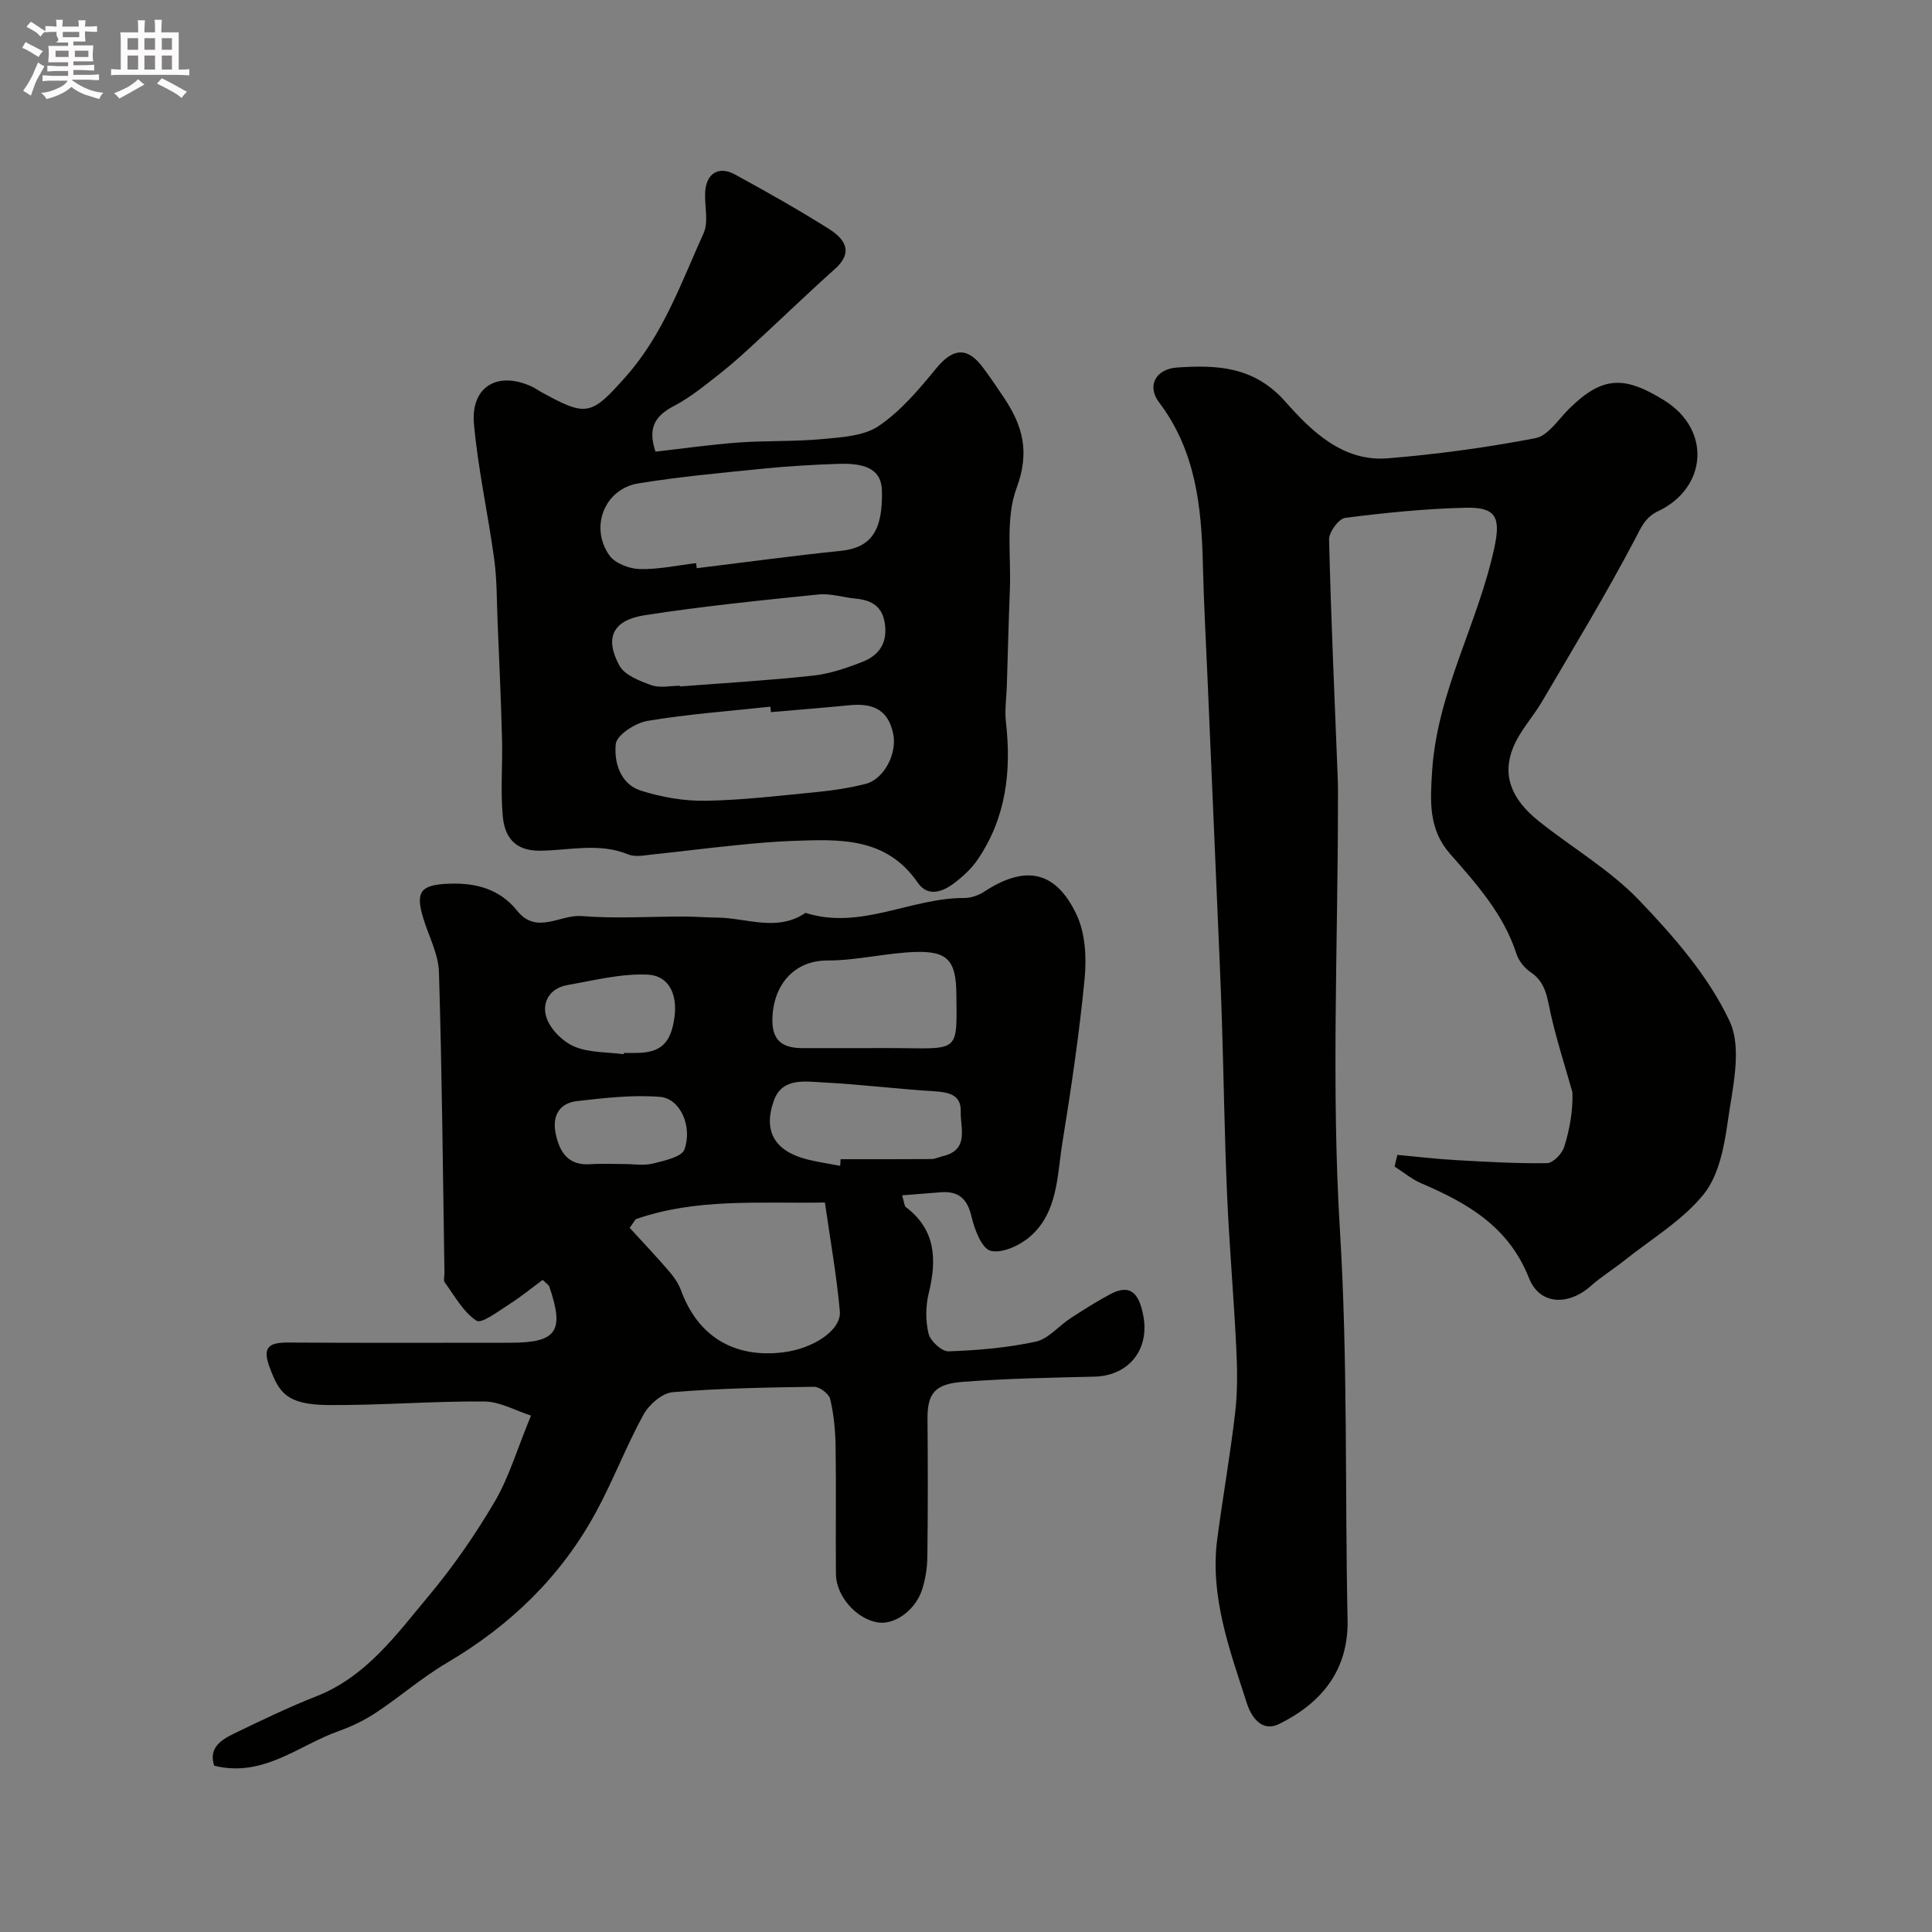
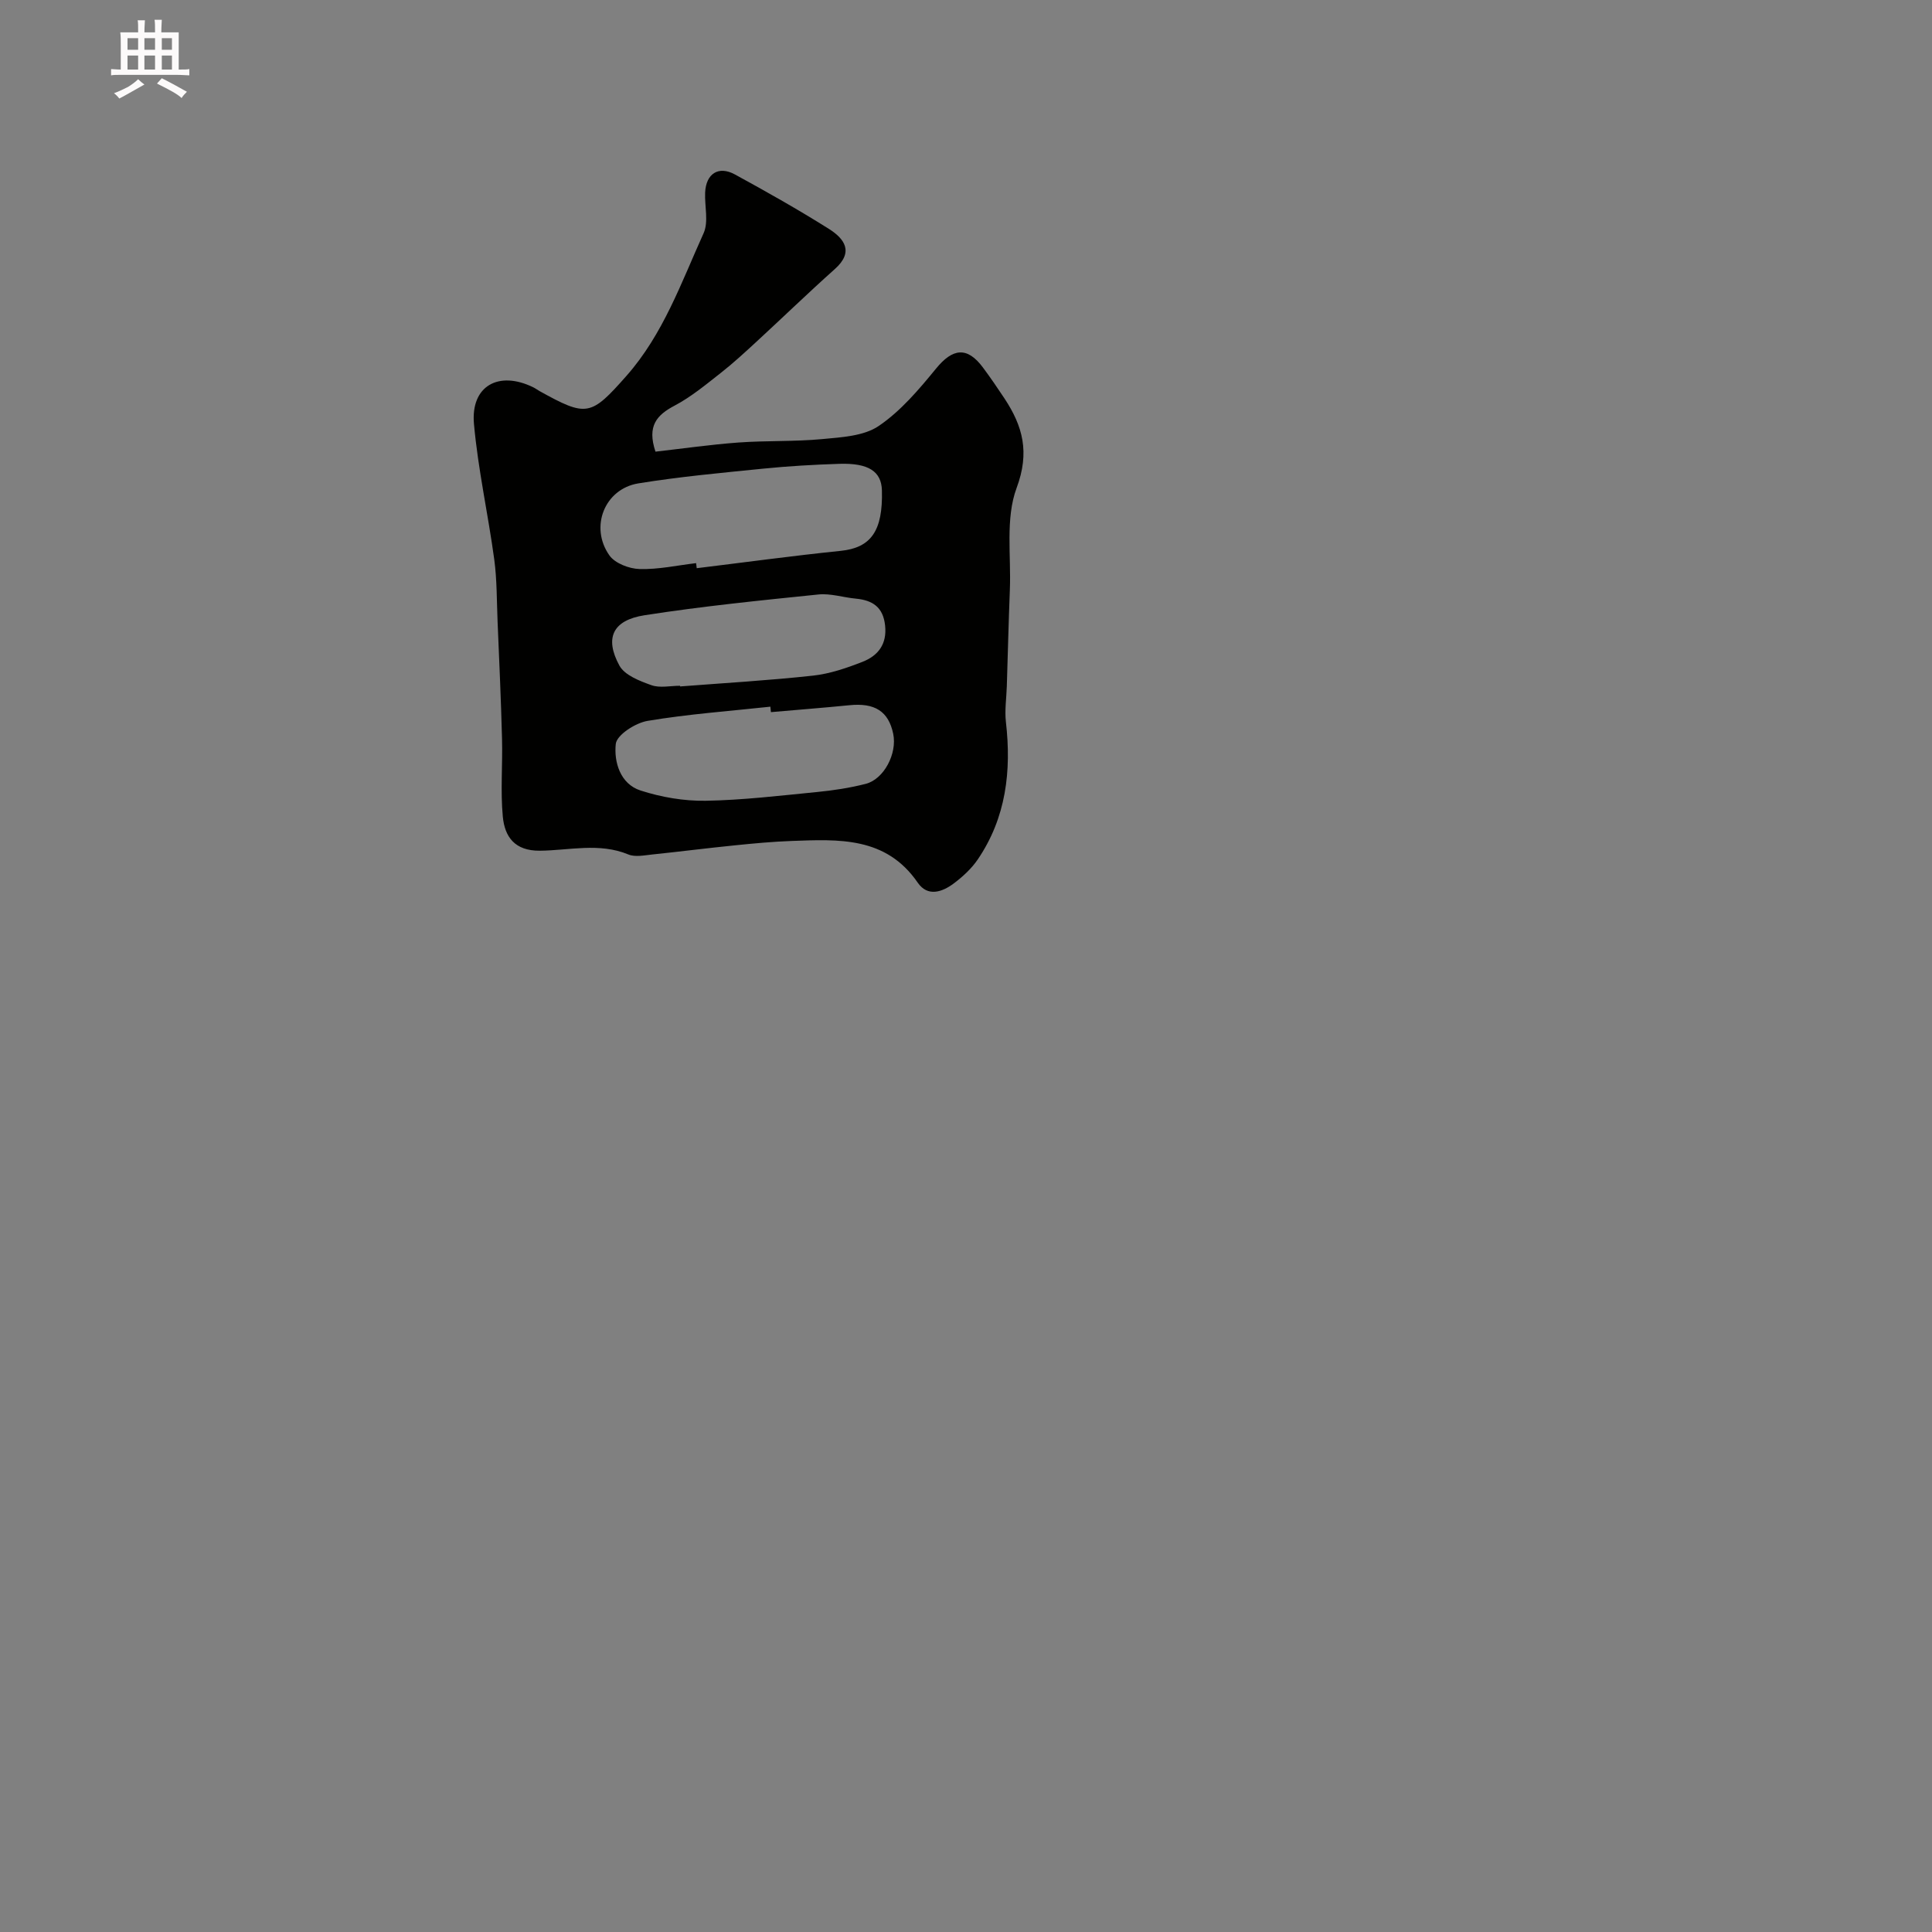
<svg xmlns="http://www.w3.org/2000/svg" enable-background="new 0 0 400 400" viewBox="0 0 400 400">
  <rect x="0" y="0" width="400" height="400" fill="#808080" stroke="none" />
-   <path d="m6.8 9.5c.6.3 1.3.7 2.1 1.1-.4.4-.7.8-.9 1.2-.7-.4-1.3-.8-1.8-1.1s-1.1-.6-1.6-.8c.2-.4.5-.8.7-1.2.4.2.8.5 1.5.8zm.9 6.9c-.3.6-.5 1.1-.7 1.7s-.4 1.1-.6 1.7c-.6-.4-1.1-.7-1.6-1 .7-1 1.2-1.8 1.5-2.4.3-.5.6-1.1.8-1.7.3-.6.5-1.2.8-1.8.3.3.8.6 1.3.8-.7 1.3-1.2 2.2-1.5 2.7zm.1-11c.4.3 1 .7 1.7 1.1-.5.2-.8.6-1.1 1.1-.5-.6-1-1-1.4-1.2s-.9-.6-1.5-.8c.2-.4.5-.7.9-1.1.5.3.9.6 1.4.9zm10.5 13.1c1 .4 2 .6 3.1.7-.4.4-.7.8-.8 1.3-.9-.2-1.9-.6-3-.9-1-.4-2-.9-2.8-1.6-.5.4-1.1.9-1.9 1.3s-1.9.9-3.3 1.2c-.1-.3-.5-.8-1.1-1.3 1 0 2.1-.3 3.2-.8 1.2-.5 1.9-1 2.3-1.7h-3.2c-.4 0-1 0-2 .1v-1.2c1 0 1.7.1 2 .1h3.3v-1h-2.3c-.2 0-.9 0-2 .1v-1.2c1.2 0 1.9.1 2 .1h2.3v-.8h-4.1c0-.7.1-1.2.1-1.6 0-.5 0-1.1-.1-1.8h4.1v-.7h-2.5c1-.6.1-1.1.1-1.6v-.6h-.5c-.4 0-1 0-1.8.1v-1.3c1.2 0 1.9.1 2.1.1h.2c0-.3 0-.8-.1-1.4h1.4c0 .6-.1 1-.1 1.4h3.4c0-.4 0-.8-.1-1.3h1.5c0 .4-.1.9-.1 1.3.7 0 1.5 0 2.5-.1v1.2c-1 0-1.8-.1-2.5-.1v.6c0 .3 0 .8.1 1.5h-2.5v.8h4.1c0 .7-.1 1.3-.1 1.8s0 1 .1 1.5h-4.1v.8h1.4c.8 0 1.8 0 2.9-.1v1.2c-1 0-1.9-.1-2.8-.1h-1.5v1h3.2c.3 0 1 0 2.1-.1v1.2c-1.1 0-1.8-.1-2.1-.1h-3.4l-.1.1c1.4 1 2.4 1.5 3.4 1.9zm-4.1-6.7v-1.3h-2.7v1.3zm2.2-4.1v-1.1h-3.4v1.1zm1.9 4.1v-1.3h-2.8v1.3z" fill="#fcfafa" />
  <path d="m37 6.7v2.3 5.4c1 0 1.8 0 2.2-.1v1.3c-.6 0-1.5-.1-2.5-.1h-11.9c-.7 0-1.3 0-1.8.1v-1.3c.5 0 1.1.1 2 .1v-5.2c0-1 0-1.8-.1-2.5h3.7c0-1.3 0-2.1-.1-2.5h1.5c0 .4-.1 1.3-.1 2.5h2.2c0-1.2 0-2.1-.1-2.6h1.5c0 .4-.1 1.3-.1 2.6zm-12.3 13.7c-.3-.4-.7-.8-1.1-1.1 1.1-.4 2.1-.9 2.9-1.3.8-.5 1.5-1 2.1-1.6.4.4.9.8 1.3 1.1-2.5 1.4-4.2 2.4-5.2 2.9zm3.9-10.1v-2.4h-2.2v2.4zm0 4.1v-2.9h-2.2v2.9zm3.5-4.1v-2.4h-2.2v2.4zm0 4.1v-2.9h-2.2v2.9zm.4 2.9 1-1.1c.6.3 1.4.7 2.5 1.3s2 1.1 2.7 1.5c-.4.4-.8.8-1.1 1.3-.8-.8-2.5-1.7-5.1-3zm3.1-7v-2.4h-2.1v2.4zm0 4.1v-2.9h-2.1v2.9z" fill="#fcfafa" />
  <g fill="#010100">
-     <path d="m289.31 239.11c4.06.37 8.11.85 12.17 1.08 6.27.35 12.55.73 18.82.63 1.24-.02 3.09-1.94 3.54-3.34 1.22-3.83 1.85-7.85 1.71-11.36-1.52-5.37-3.24-10.69-4.47-16.12-.75-3.3-.95-6.57-4.18-8.72-1.28-.85-2.48-2.37-2.95-3.83-2.65-8.21-8.25-14.42-13.74-20.68-4.45-5.08-4.11-10.8-3.71-17.05 1.04-16.46 9.57-30.72 12.92-46.47 1.3-6.11.32-8.27-5.89-8.13-8.36.19-16.73 1.04-25.03 2.1-1.33.17-3.37 2.95-3.33 4.48.41 16.71 1.17 33.4 1.82 50.1.05 1.33.02 2.67.02 4 0 29.66-1.4 59.41.41 88.96 1.65 26.9 1.02 53.72 1.58 80.58.22 10.39-5.34 17.24-14.15 21.58-3.7 1.82-5.83-1.56-6.72-4.34-3.55-11.05-7.69-22.07-6.1-34.04 1.16-8.74 2.7-17.43 3.71-26.18.51-4.44.43-8.98.21-13.46-.52-10.54-1.44-21.06-1.9-31.61-.52-11.92-.68-23.86-1.06-35.8-.26-8.1-.64-16.2-.98-24.3-.66-15.53-1.34-31.07-2-46.6-.34-7.93-.78-15.86-.97-23.8-.28-11.92-1.49-23.49-9.07-33.49-2.57-3.4-.71-6.91 3.74-7.21 8.31-.56 15.94-.24 22.43 7.09 5.34 6.04 11.85 12.45 21.13 11.71 10.26-.83 20.52-2.23 30.62-4.17 2.62-.5 4.75-3.89 6.98-6.09 6.94-6.86 11.51-6.83 19.73-1.71 9.89 6.18 8.67 18.17-1.22 22.87-2.81 1.33-3.56 3.35-4.9 5.89-5.99 11.39-12.68 22.42-19.2 33.54-1.9 3.23-4.59 6.09-5.98 9.5-2.35 5.74-.46 10.71 5.32 15.32 6.9 5.5 14.74 10.07 20.77 16.37 7.19 7.51 14.36 15.75 18.7 25 2.67 5.69.58 13.94-.39 20.9-.73 5.2-1.88 11.15-5.01 15-4.39 5.4-10.78 9.19-16.34 13.63-2.3 1.83-4.83 3.38-7.01 5.32-4.6 4.09-10.56 3.98-12.78-1.65-4.21-10.65-12.7-15.5-22.28-19.61-1.98-.85-3.7-2.3-5.54-3.47.17-.81.37-1.62.57-2.42z" />
-     <path d="m109.94 293.08c-3.19-1.01-6.44-2.9-9.71-2.92-10.76-.08-21.54.82-32.3.74-8.71-.07-10.16-2.7-12.05-7.65-1.63-4.25-.34-5.31 3.76-5.29 15.33.1 30.66.04 46 .04 9.64 0 11.27-2.35 8.08-11.66-.1-.28-.45-.47-1.36-1.35-2.23 1.64-4.52 3.52-7.01 5.1-2.19 1.39-5.65 4.04-6.71 3.34-2.74-1.8-4.51-5.12-6.55-7.91-.32-.44-.06-1.3-.07-1.97-.33-20.77-.51-41.54-1.14-62.3-.11-3.71-2.09-7.37-3.22-11.05-1.72-5.61-.6-7.02 5.33-7.24 5.57-.2 10.46 1.09 14.08 5.6 4.03 5.04 8.91.74 13.34 1.1 7 .57 14.09.09 21.15.1 2.32 0 4.64.2 6.96.22 6.1.06 12.37 3.02 18.25-.98 11.39 3.63 21.83-3.14 32.9-3.08 1.39.01 2.96-.56 4.13-1.33 8.45-5.52 14.72-4.39 19.07 4.73 1.84 3.86 2.11 8.92 1.69 13.3-1.1 11.38-2.78 22.72-4.61 34.02-1.1 6.82-.91 14.37-6.71 19.4-2.12 1.83-5.75 3.5-8.13 2.93-1.82-.44-3.34-4.39-3.95-7.02-.87-3.76-2.69-5.41-6.44-5.1-2.55.21-5.11.41-7.94.63.45 1.53.44 2.19.75 2.42 6.23 4.72 6.45 10.89 4.76 17.82-.66 2.68-.69 5.75-.04 8.41.38 1.53 2.74 3.7 4.14 3.65 6.04-.21 12.14-.73 18.03-2 2.62-.56 4.75-3.24 7.19-4.83 2.67-1.74 5.38-3.46 8.19-4.97 4.49-2.41 6.03.17 6.86 4.16 1.49 7.15-2.88 12.7-10.06 12.88-9.1.22-18.22.38-27.29 1.08-5.69.44-7.33 2.31-7.28 7.72.08 9.5.09 19-.03 28.5-.03 2.25-.39 4.59-1.07 6.73-1.38 4.34-5.7 7.4-9.17 6.86-4.42-.69-8.64-5.41-8.69-10-.08-8.83.07-17.67-.07-26.5-.05-3.27-.37-6.58-1.12-9.75-.26-1.09-2.18-2.55-3.33-2.54-9.77.14-19.56.3-29.28 1.12-2.18.18-4.9 2.56-6.05 4.65-3.61 6.58-6.28 13.67-9.87 20.26-7.24 13.3-17.75 23.44-30.82 31.12-5.12 3.01-9.66 6.99-14.63 10.28-2.41 1.6-5.1 2.9-7.83 3.87-8.32 2.97-15.6 9.67-25.72 7.15-1.2-3.57 1.3-5.29 3.96-6.58 5.64-2.73 11.31-5.48 17.14-7.77 10.4-4.08 16.62-12.81 23.33-20.83 5.1-6.1 9.68-12.74 13.71-19.6 2.91-5 4.57-10.75 7.45-17.71zm21.67-40.65c-.41.59-.83 1.19-1.24 1.78 2.73 2.99 5.52 5.93 8.16 9 1.02 1.18 1.96 2.56 2.5 4.02 3.47 9.44 10.94 14 21.1 12.76 6.29-.77 12.1-4.62 11.75-8.51-.68-7.53-2.02-15-3.09-22.51-13.67.22-26.7-.93-39.18 3.46zm47.89-35.43c2.49 0 4.99-.03 7.48.01 11.68.17 11.13.41 11.03-11.12-.06-6.99-1.75-9.05-8.67-8.79-6.03.23-12.04 1.77-18.05 1.76-6.73-.01-11.11 4.86-11.37 11.87-.18 4.64 1.99 6.24 6.11 6.27 4.49.02 8.98 0 13.47 0zm-5.55 24.37c.03-.46.06-.92.09-1.37 6.26 0 12.52.02 18.78-.03.79-.01 1.56-.4 2.35-.59 5.58-1.31 3.64-5.84 3.74-9.26.1-3.47-2.47-3.99-5.46-4.18-7.71-.48-15.39-1.44-23.1-1.84-3.74-.19-8.39-1-10.1 3.69-2.36 6.48.22 10.62 7.02 12.29 2.2.54 4.45.86 6.68 1.29zm-44.82-23.11c.01-.09.02-.17.04-.26h2.49c5.1-.03 7.19-1.93 7.96-7.23.71-4.82-1.09-8.8-5.58-8.99-5.49-.23-11.08 1.2-16.58 2.17-3.81.68-5.41 3.8-4.24 6.95.89 2.38 3.4 4.84 5.79 5.82 3.07 1.26 6.72 1.09 10.12 1.54zm.06 22.74c1.99 0 4.07.37 5.94-.09 2.37-.59 6.01-1.35 6.58-2.94 1.71-4.81-.93-10.54-5.01-10.87-5.67-.47-11.48.22-17.18.86-3.71.42-5.25 3.05-4.47 6.76.81 3.85 2.58 6.63 7.18 6.32 2.31-.17 4.64-.04 6.96-.04z" />
+     <path d="m289.31 239.11z" />
    <path d="m135.71 93.51c5.51-.62 11.32-1.46 17.15-1.89 5.77-.42 11.6-.17 17.36-.71 4-.38 8.6-.61 11.7-2.71 4.56-3.09 8.33-7.55 11.87-11.88 3.45-4.23 6.45-4.62 9.71-.24 1.56 2.09 3.03 4.25 4.47 6.42 3.8 5.76 5.26 11.14 2.51 18.52-2.35 6.33-1.12 14-1.4 21.08-.26 6.66-.42 13.32-.63 19.99-.08 2.46-.46 4.95-.19 7.36 1.17 10.17.05 19.85-5.84 28.51-1.29 1.89-3.09 3.54-4.93 4.93-2.4 1.8-5.41 2.86-7.48-.14-6.57-9.56-16.35-8.99-26.08-8.64-3.94.14-7.88.51-11.8.91-5.69.57-11.37 1.3-17.07 1.89-1.65.17-3.54.58-4.96 0-6.06-2.51-12.25-.83-18.35-.78-5.2.04-7.26-2.9-7.65-7.07-.5-5.31-.02-10.71-.16-16.07-.21-8.1-.58-16.2-.92-24.29-.18-4.29-.12-8.63-.69-12.87-1.27-9.37-3.36-18.65-4.2-28.05-.71-7.87 5.1-11.12 12.3-7.58.44.22.84.52 1.26.76 9.78 5.42 10.61 5.24 18.02-3.15 7.6-8.61 11.35-19.33 15.96-29.52 1.07-2.37.2-5.59.32-8.41.17-3.91 2.75-5.62 6.15-3.77 6.58 3.59 13.12 7.28 19.46 11.27 3.22 2.03 5.25 4.76 1.24 8.33-5.48 4.89-10.76 10.01-16.17 14.99-2.42 2.23-4.84 4.47-7.43 6.5-3.07 2.41-6.13 4.96-9.55 6.77-3.69 1.94-5.77 4.19-3.98 9.54zm8.41 23.08c.04.35.08.7.13 1.05 9.93-1.21 19.85-2.57 29.8-3.59 6.24-.64 8.77-4.07 8.54-12.54-.11-3.9-2.76-5.67-8.8-5.48-5.27.17-10.54.47-15.79 1-8.63.87-17.29 1.66-25.84 3.05-6.98 1.14-10.13 9.03-5.99 14.91 1.16 1.64 4.08 2.76 6.23 2.82 3.9.12 7.81-.76 11.72-1.22zm15.49 30.85c-.04-.38-.08-.76-.11-1.13-8.49.92-17.03 1.53-25.43 2.94-2.51.42-6.37 2.9-6.58 4.77-.4 3.68.88 8.28 5.14 9.65 4.28 1.38 8.96 2.19 13.45 2.12 7.7-.13 15.39-1.06 23.07-1.81 3.39-.33 6.79-.85 10.08-1.69 3.8-.97 6.55-6.29 5.7-10.36-.97-4.67-3.82-6.46-9.09-5.92-5.4.54-10.82.95-16.23 1.43zm-18.81-5.46c0 .05.01.09.01.14 9.18-.71 18.38-1.24 27.53-2.24 3.48-.38 6.95-1.57 10.24-2.86 3.21-1.26 5.09-3.64 4.67-7.52-.41-3.82-2.6-5.23-6.07-5.56-2.59-.24-5.21-1.12-7.74-.86-12.02 1.23-24.07 2.44-36 4.3-6.59 1.03-8.31 4.71-5.2 10.42 1.09 2 4.19 3.19 6.63 4.06 1.76.63 3.94.12 5.93.12z" />
  </g>
</svg>